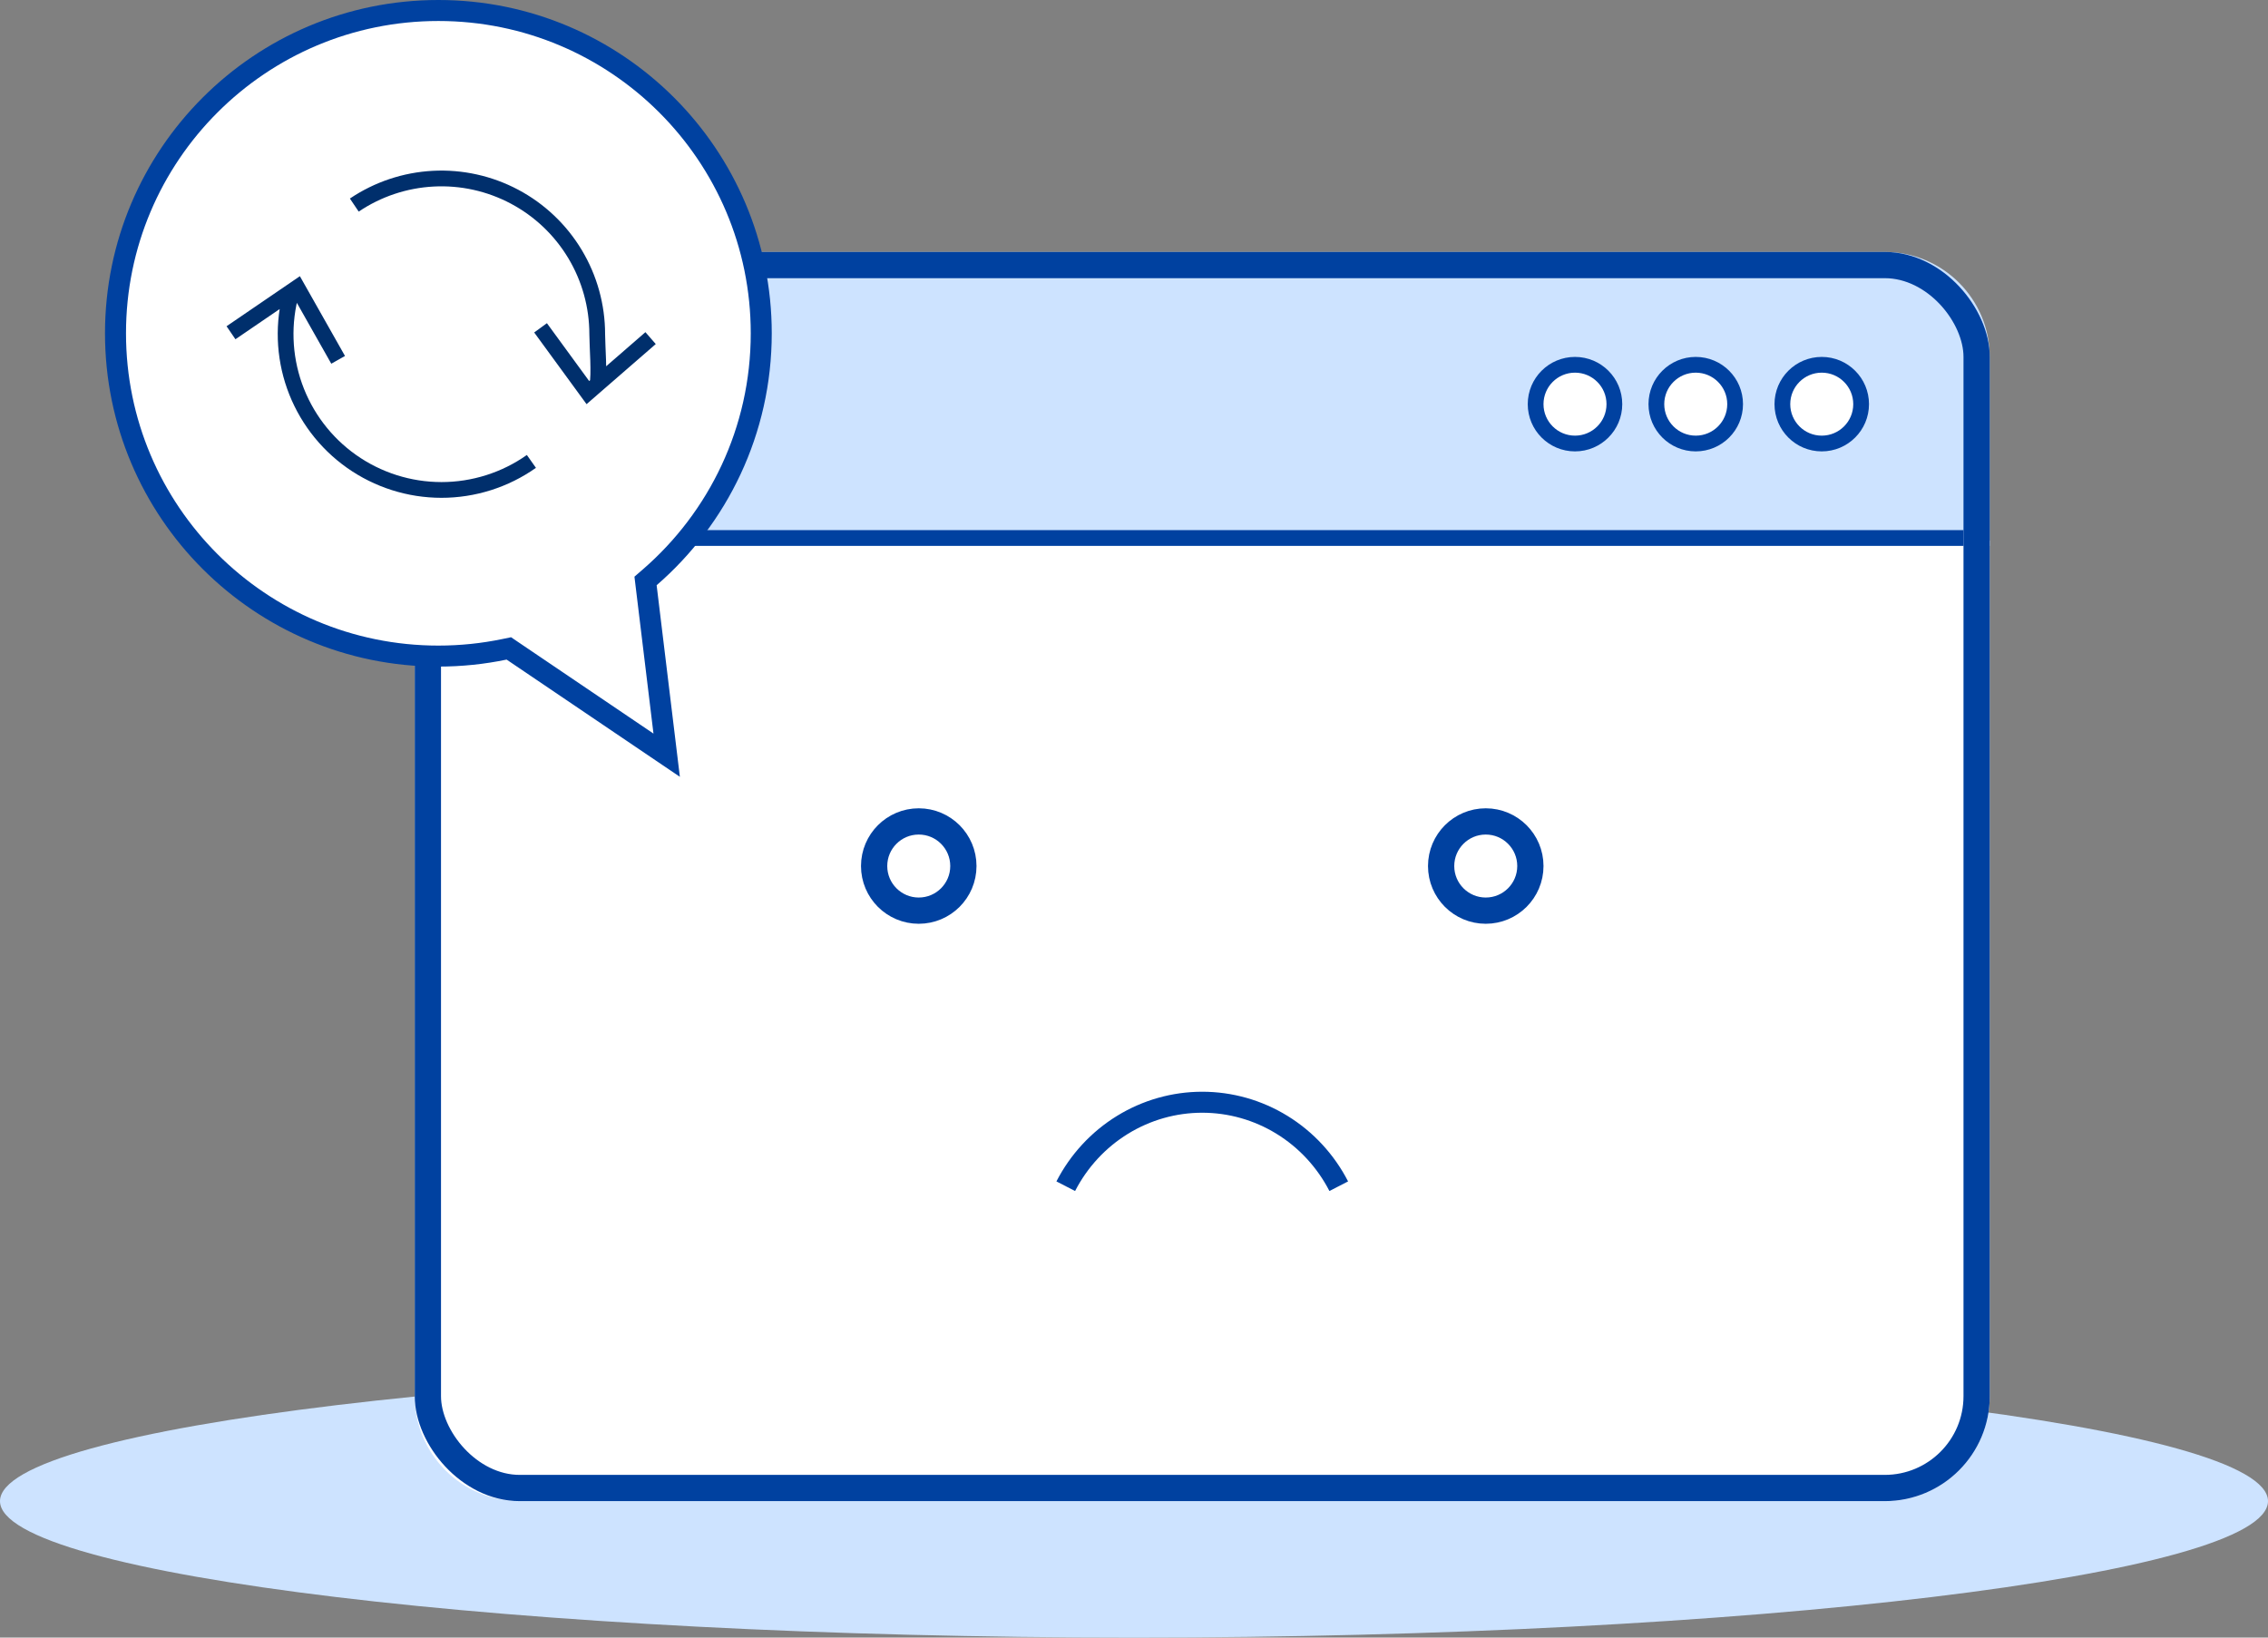
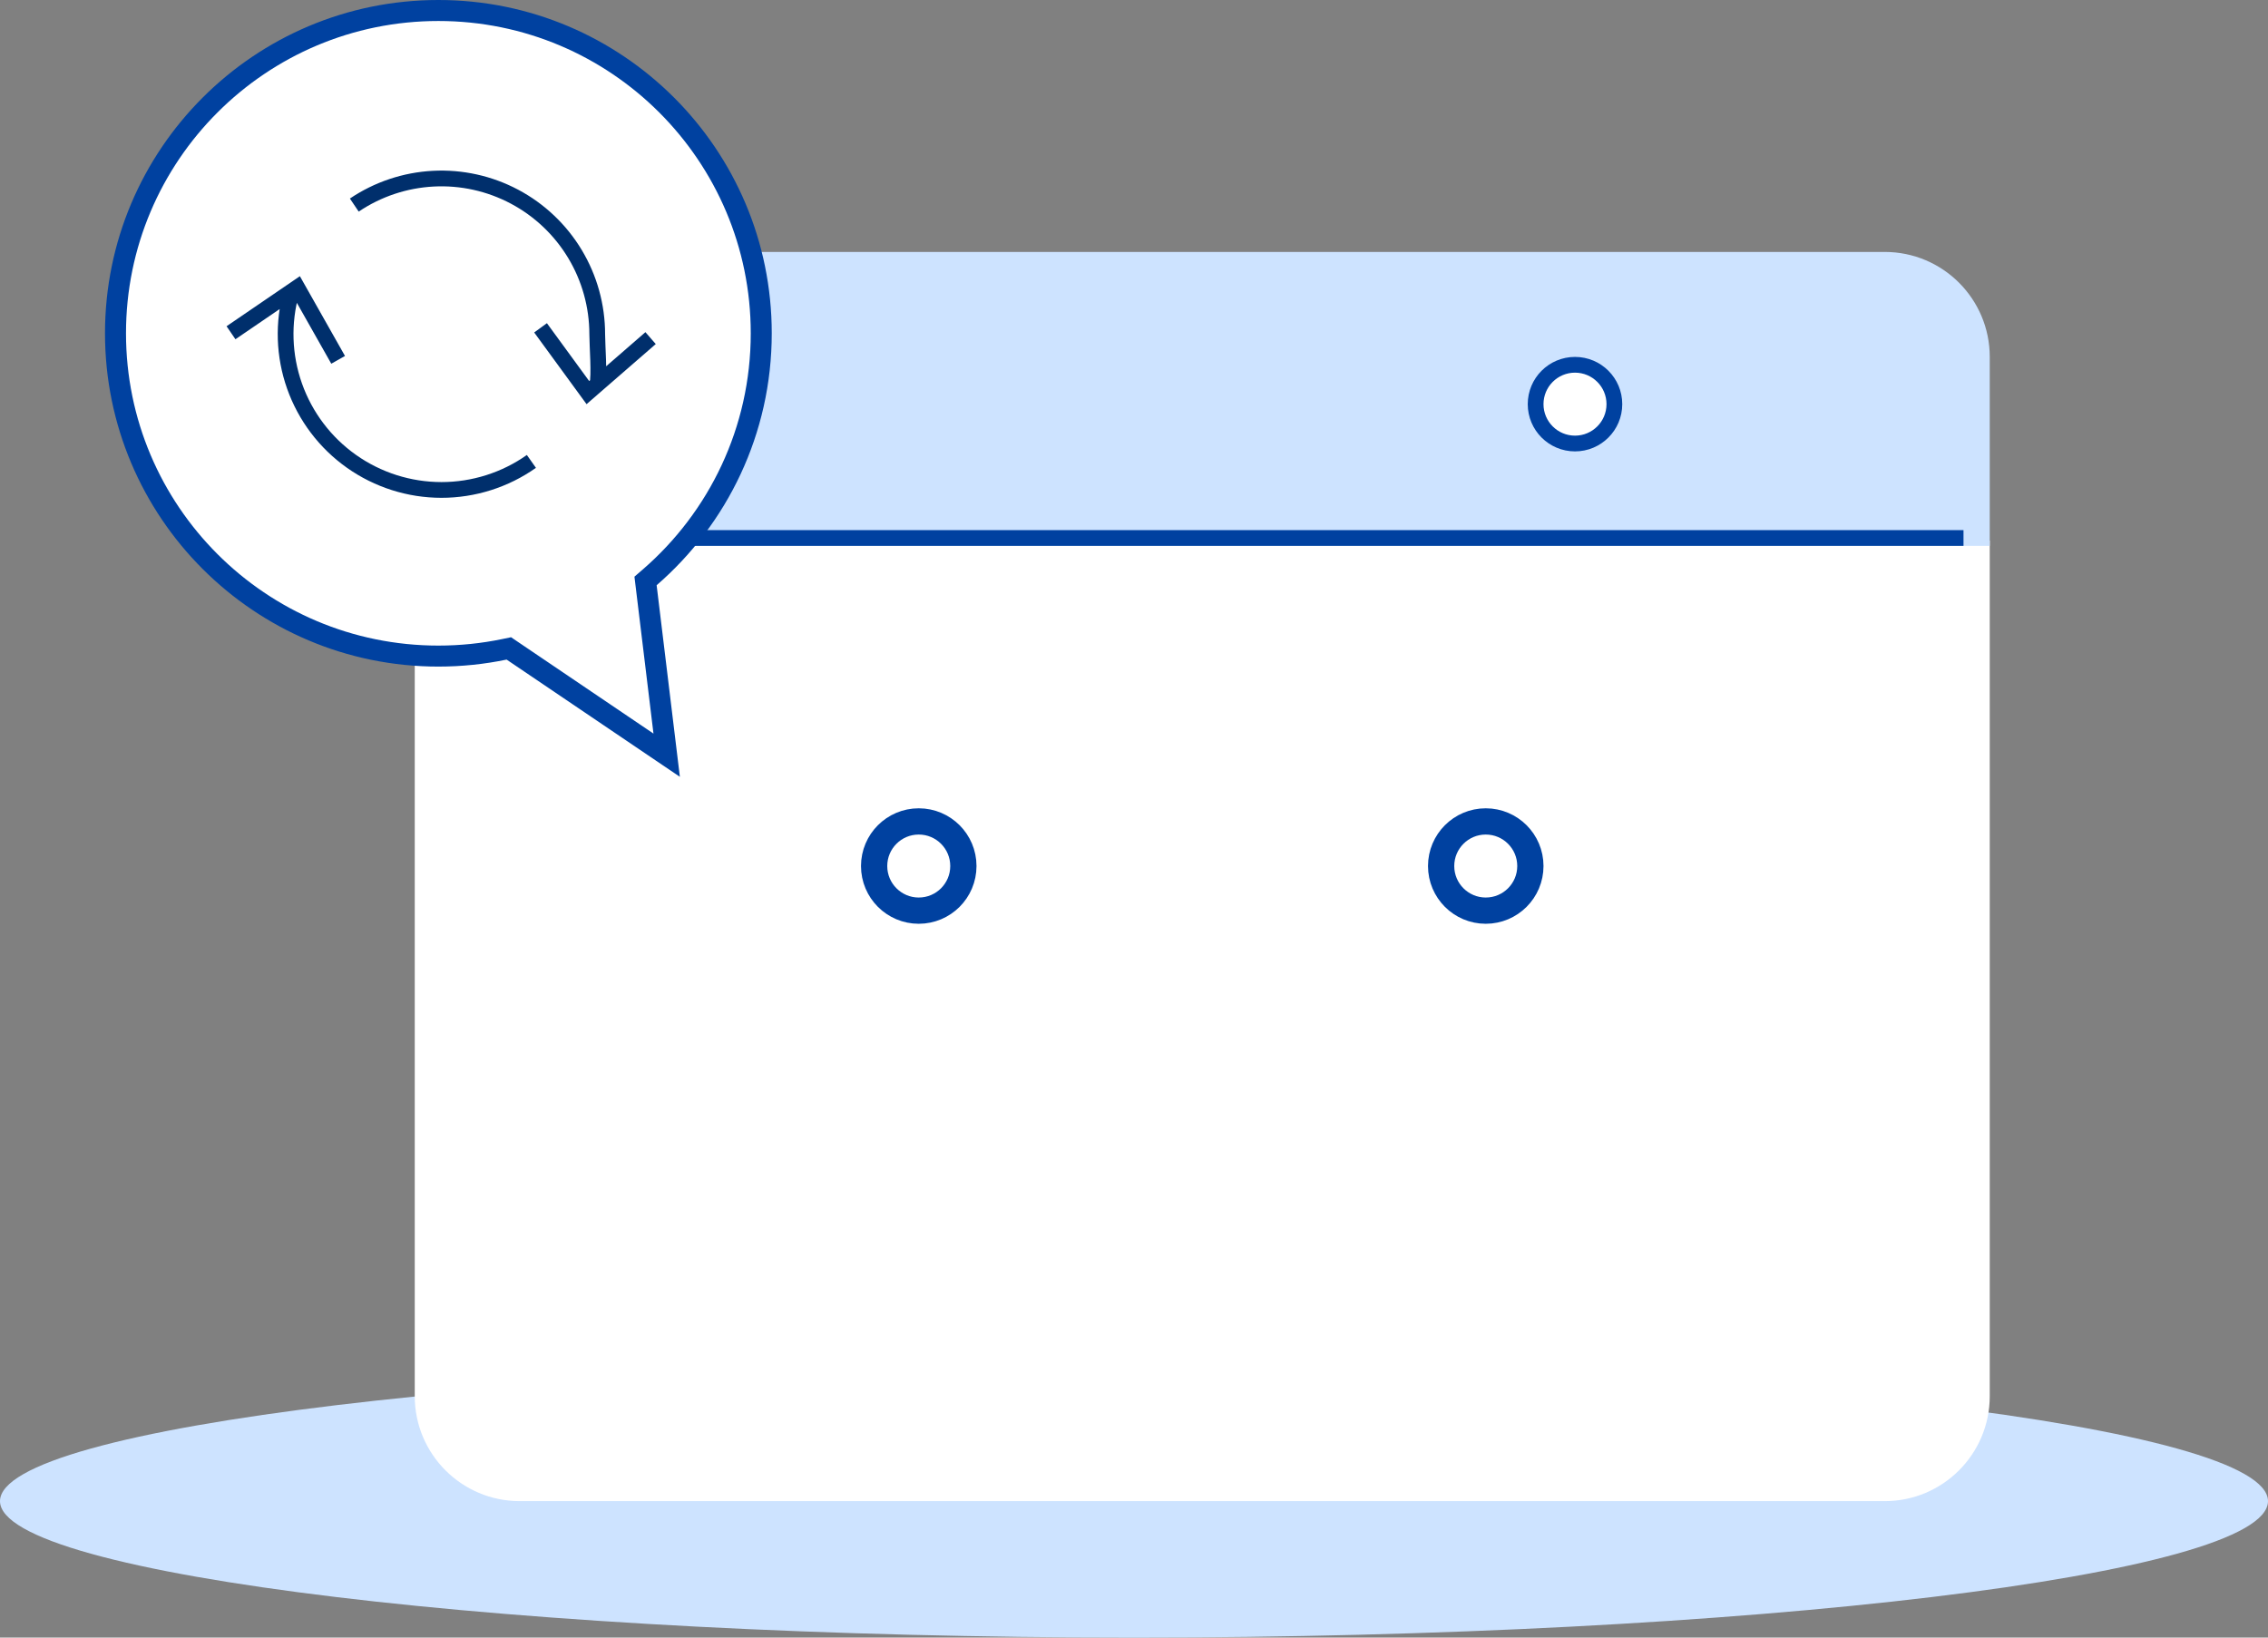
<svg xmlns="http://www.w3.org/2000/svg" width="432" height="312" viewBox="0 0 432 312" fill="none">
  <rect x="0" y="0" width="432" height="312" fill="#808080" stroke="none" />
  <path d="M216 312C98.92 312 0 300.093 0 285.999C0 271.906 98.92 260 216 260C333.08 260 432 271.911 432 285.999C432 300.088 333.08 312 216 312Z" fill="#CDE3FF" />
  <path d="M79 103H379V266C379 277.046 370.046 286 359 286H99C87.954 286 79 277.046 79 266V103Z" fill="white" />
-   <path d="M255 226C252.516 221.174 248.78 217.132 244.197 214.312C239.613 211.491 234.358 210 229 210C223.642 210 218.387 211.491 213.803 214.312C209.22 217.132 205.484 221.174 203 226" fill="white" />
-   <path d="M255 226C252.516 221.174 248.78 217.132 244.197 214.312C239.613 211.491 234.358 210 229 210C223.642 210 218.387 211.491 213.803 214.312C209.22 217.132 205.484 221.174 203 226" stroke="#0041A0" stroke-width="4" />
  <path d="M79 68C79 56.954 87.954 48 99 48H359C370.046 48 379 56.954 379 68V104H79V68Z" fill="#CDE3FF" />
  <rect x="84" y="101" width="290" height="3" fill="#0041A0" />
-   <rect x="81.5" y="50.5" width="295" height="233" rx="17.5" stroke="#0041A0" stroke-width="5" />
  <circle cx="300" cy="77" r="7.5" fill="white" stroke="#0041A0" stroke-width="3" />
-   <circle cx="323" cy="77" r="7.5" fill="white" stroke="#0041A0" stroke-width="3" />
-   <circle cx="347" cy="77" r="7.5" fill="white" stroke="#0041A0" stroke-width="3" />
  <circle cx="175" cy="165" r="8.5" stroke="#0041A0" stroke-width="5" />
  <circle cx="283" cy="165" r="8.5" stroke="#0041A0" stroke-width="5" />
  <path d="M123.764 109.989L122.96 110.685L123.088 111.741L126.986 143.884L97.621 124.012L96.921 123.538L96.093 123.71C92.029 124.555 87.818 125 83.5 125C49.535 125 22 97.466 22 63.5C22 29.535 49.535 2 83.5 2C117.466 2 145 29.535 145 63.5C145 82.066 136.775 98.709 123.764 109.989Z" fill="white" stroke="#0041A0" stroke-width="4" />
  <path d="M67.485 39.072C71.95 36.061 77.15 34.322 82.528 34.041C87.906 33.759 93.259 34.947 98.014 37.475C102.768 40.004 106.746 43.778 109.519 48.394C112.293 53.011 113.758 58.294 113.758 63.68C113.758 65.921 114.229 71.388 113.758 73.486M101.219 87.909C96.206 91.448 90.219 93.348 84.083 93.346C77.946 93.344 71.961 91.44 66.95 87.897C61.94 84.354 58.151 79.345 56.103 73.56C54.056 67.775 53.852 61.498 55.519 55.592M102.963 62.46L111.973 74.799L123.921 64.418M44 63.396L56.618 54.78L64.407 68.558" stroke="#002F6C" stroke-width="3" stroke-miterlimit="10" />
</svg>